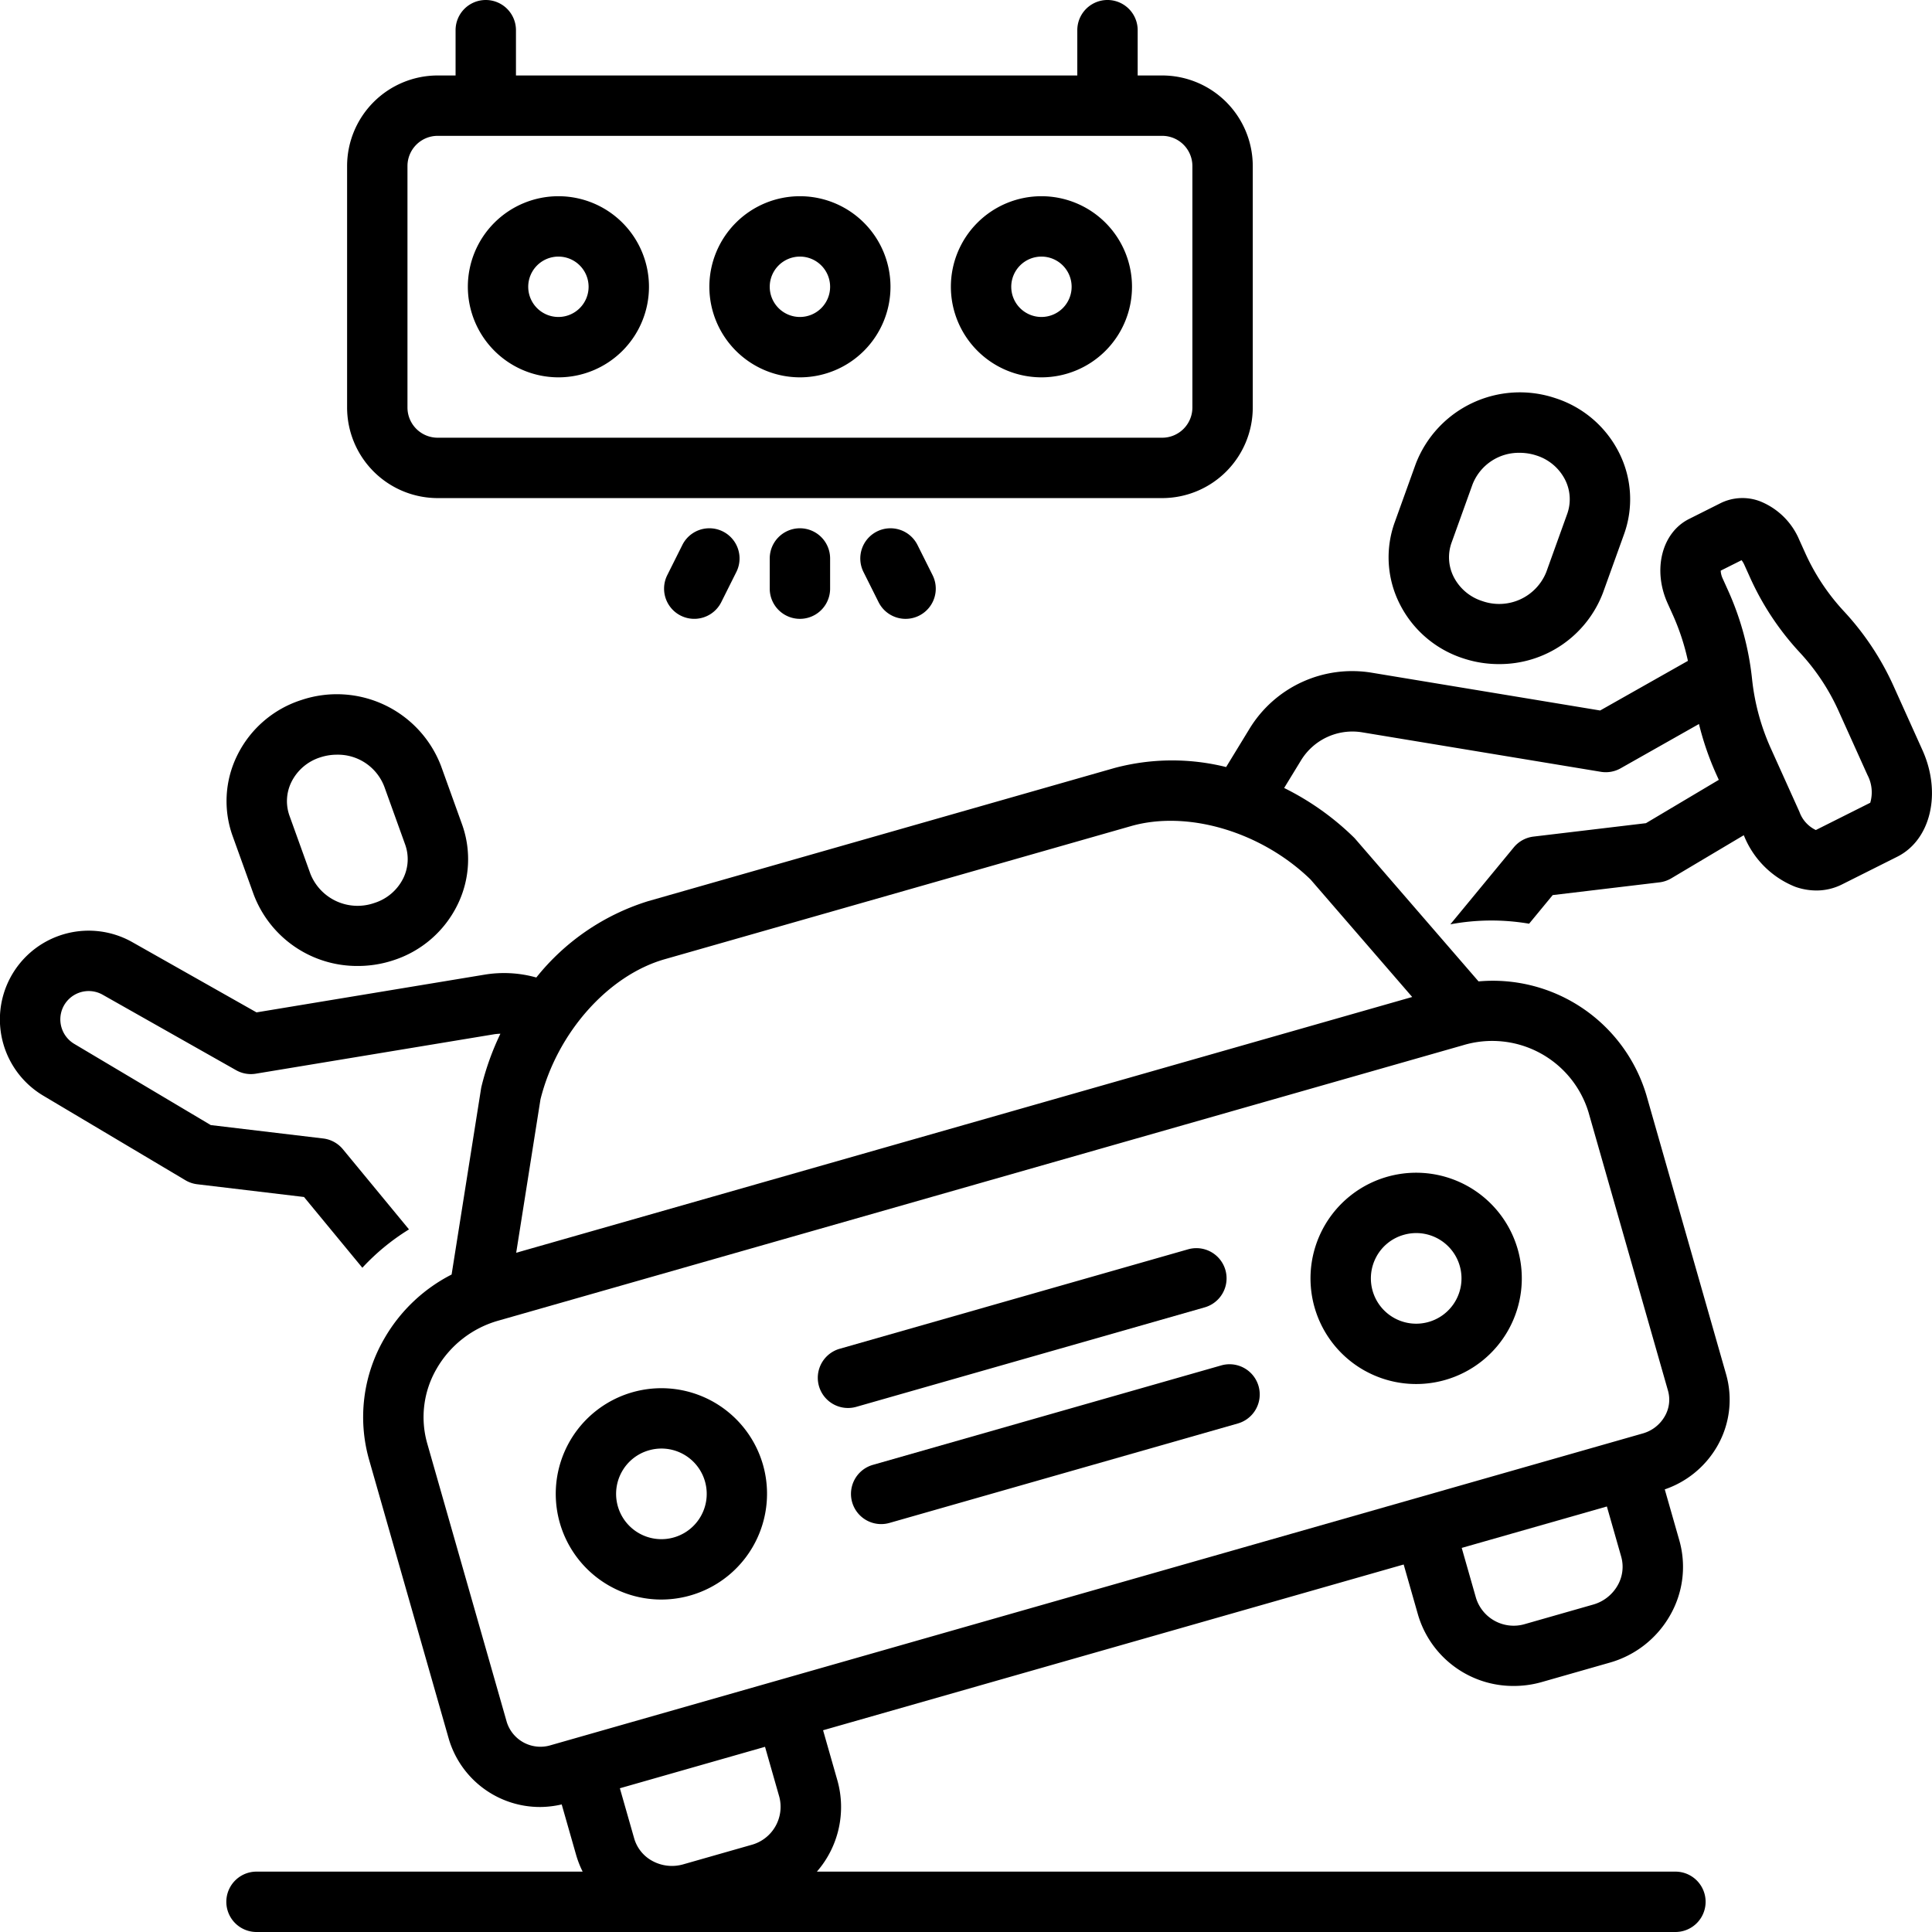
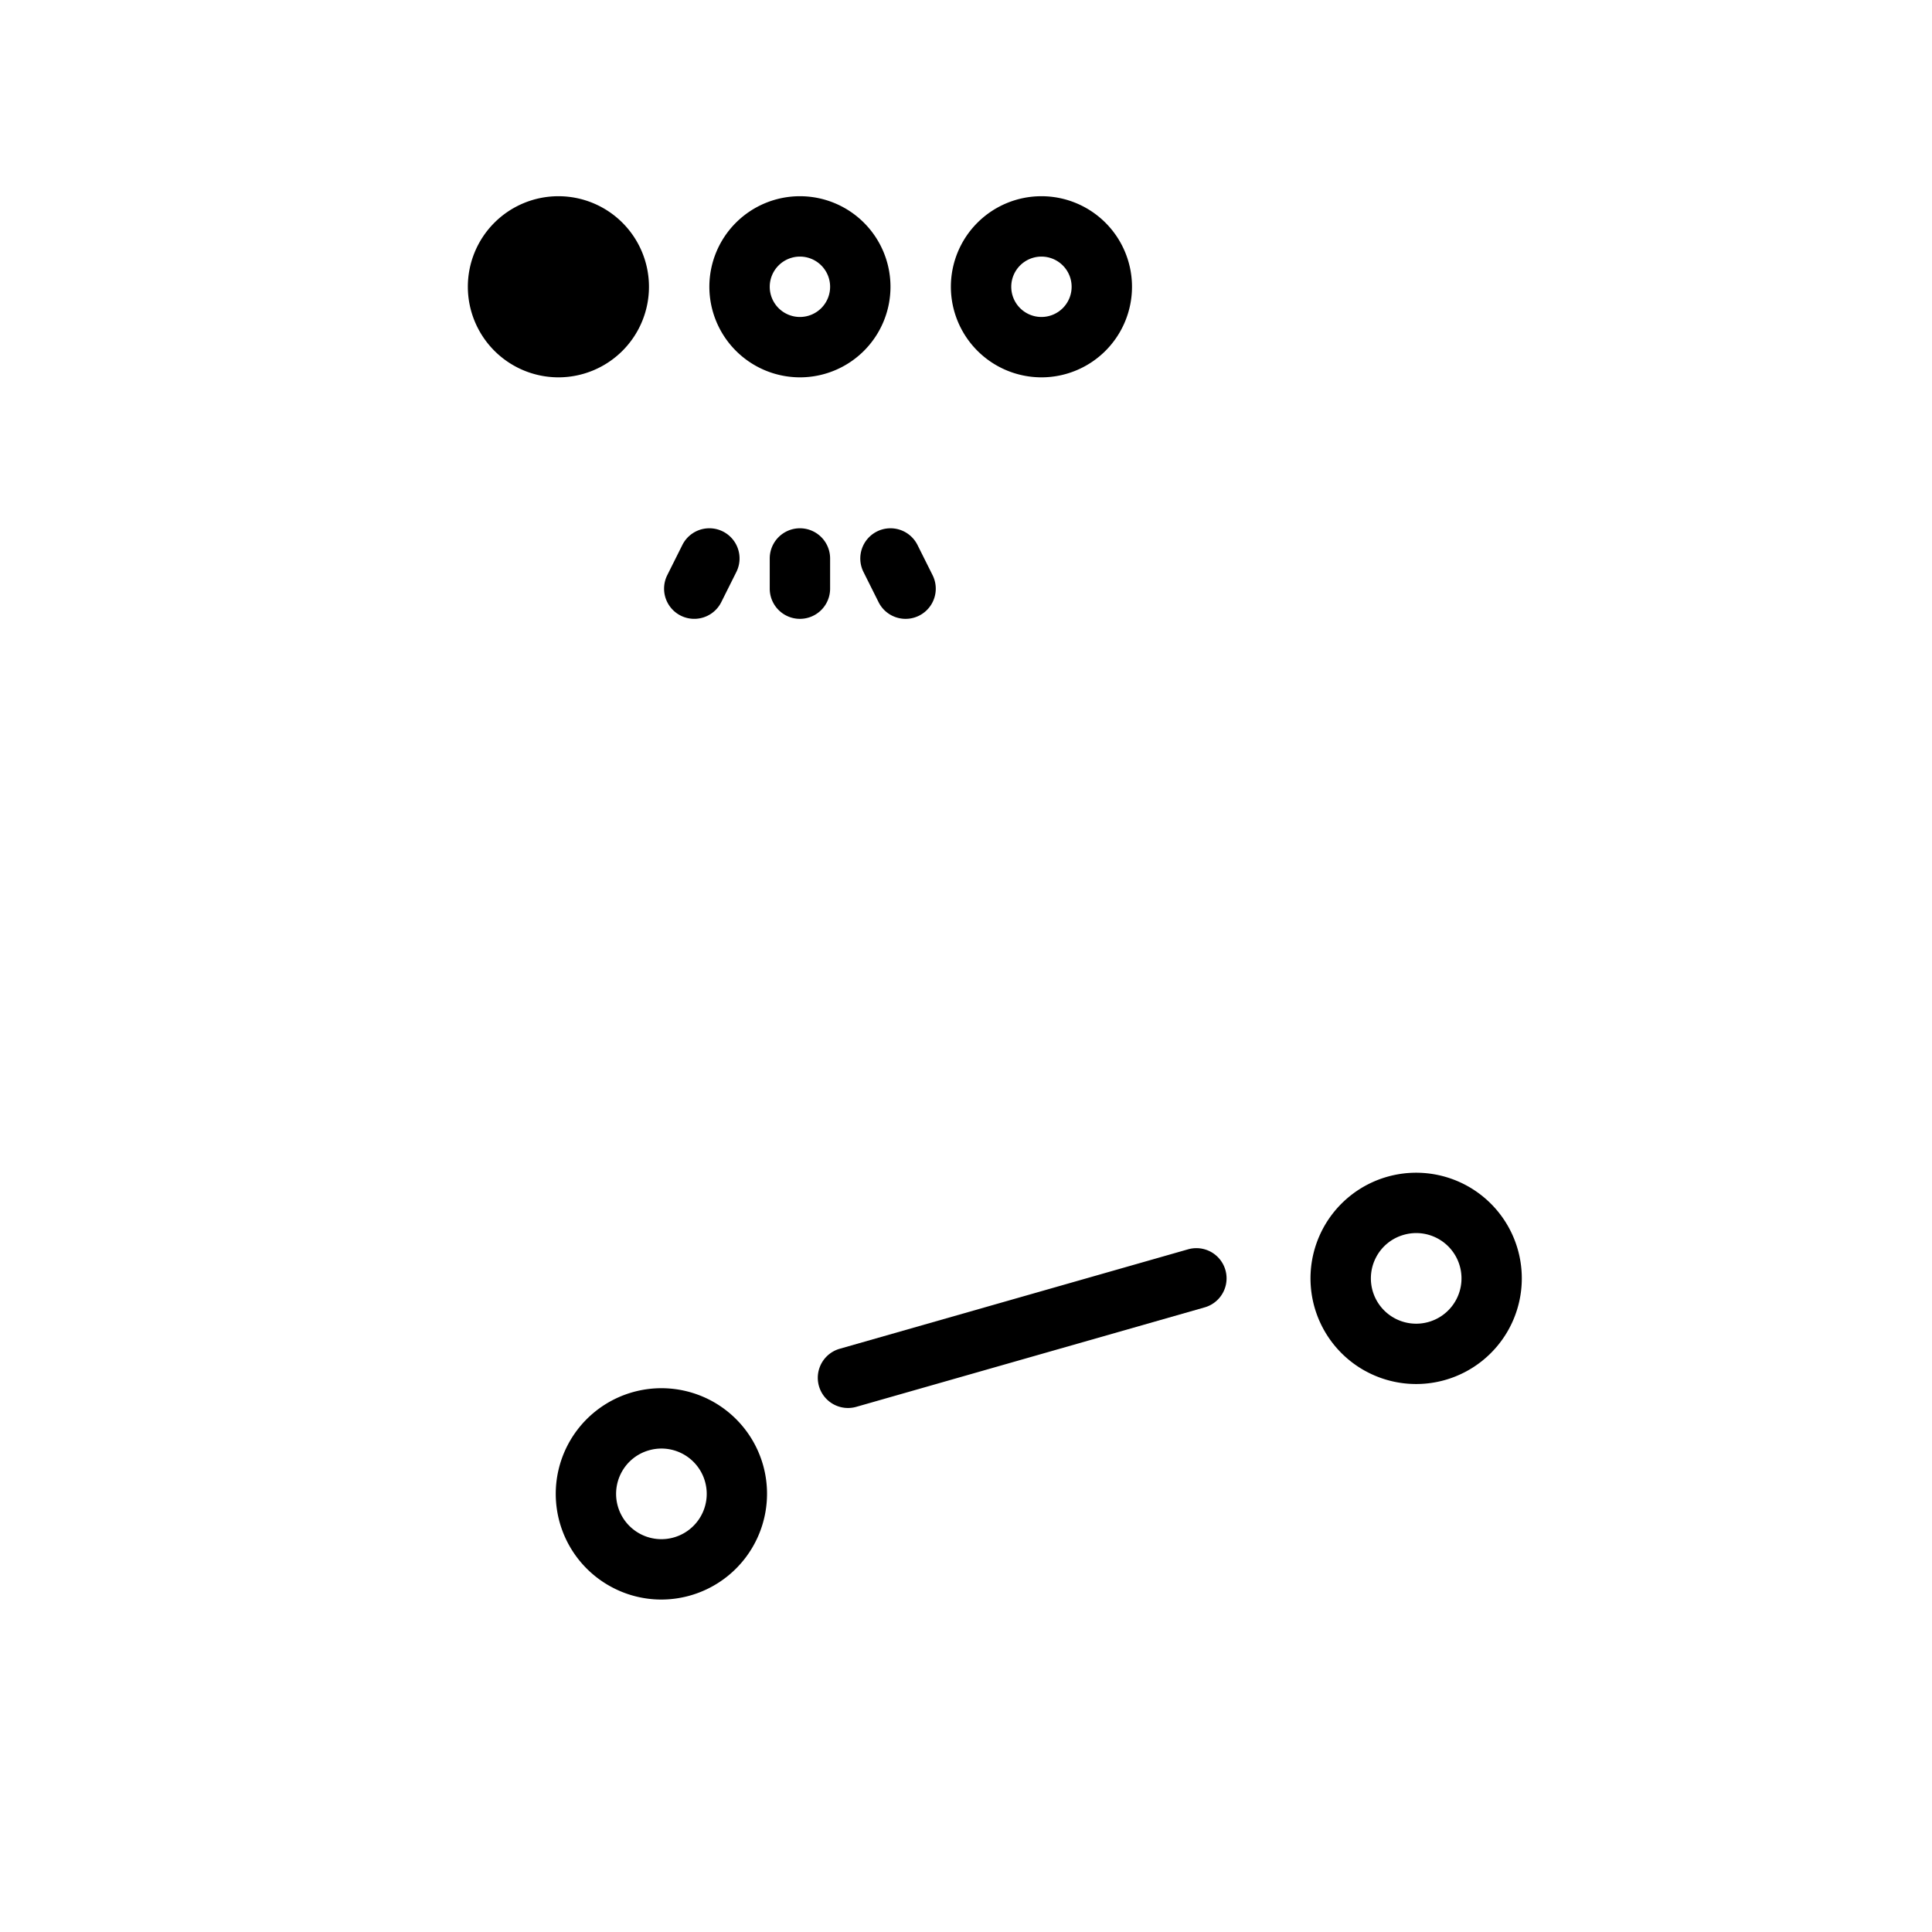
<svg xmlns="http://www.w3.org/2000/svg" data-name="Layer 1" id="Layer_1" viewBox="0 0 128 128">
  <title />
-   <path d="M96.955,43.622a7.466,7.466,0,0,0,2.339.376,7.324,7.324,0,0,0,6.915-4.747l1.382-3.84a6.838,6.838,0,0,0-.291-5.353,7.175,7.175,0,0,0-4.255-3.68A7.389,7.389,0,0,0,93.791,30.749l-1.382,3.84a6.838,6.838,0,0,0,.291,5.353A7.175,7.175,0,0,0,96.955,43.622Zm-.782-7.677,1.382-3.841a3.29,3.29,0,0,1,3.13-2.104,3.536,3.536,0,0,1,1.109.178,3.21,3.21,0,0,1,1.911,1.633,2.87,2.87,0,0,1,.123,2.246l-1.382,3.841A3.362,3.362,0,0,1,98.207,39.823a3.21,3.21,0,0,1-1.911-1.633A2.87,2.87,0,0,1,96.173,35.944Z" />
-   <path d="M19.966,46.378a7.172,7.172,0,0,0-4.254,3.678,6.836,6.836,0,0,0-.292,5.354L16.803,59.251A7.323,7.323,0,0,0,23.718,63.998a7.467,7.467,0,0,0,2.339-.376,7.172,7.172,0,0,0,4.254-3.678,6.836,6.836,0,0,0,.292-5.354L29.22,50.749A7.388,7.388,0,0,0,19.966,46.378Zm5.491,5.726,1.383,3.84a2.87,2.87,0,0,1-.124,2.246A3.207,3.207,0,0,1,24.805,59.823,3.363,3.363,0,0,1,20.566,57.896l-1.383-3.84a2.87,2.87,0,0,1,.124-2.246,3.207,3.207,0,0,1,1.91-1.632,3.536,3.536,0,0,1,1.108-.178A3.29,3.29,0,0,1,25.456,52.104Z" />
  <path d="M90.424,90.814a7,7,0,0,0,10.131-8.04v-0a7,7,0,1,0-10.131,8.041Zm.777-7.576A2.983,2.983,0,0,1,93.002,81.811a3.015,3.015,0,0,1,.829-.117,3.002,3.002,0,1,1-2.629,1.544Z" />
  <path d="M40.419,105.09a6.965,6.965,0,0,0,3.391.884,7.009,7.009,0,0,0,6.741-8.924V97.05a7,7,0,1,0-10.131,8.041Zm.777-7.576a2.983,2.983,0,0,1,1.8-1.427,3.015,3.015,0,0,1,.829-.117,3.002,3.002,0,1,1-2.629,1.544Z" />
  <path d="M56.183,93.283a2.006,2.006,0,0,0,.55-.077L79.812,86.617A2,2,0,0,0,78.715,82.77L55.635,89.359a2,2,0,0,0,.548,3.924Z" />
-   <path d="M57.831,97.051a2,2,0,1,0,1.098,3.847l23.08-6.589A2,2,0,0,0,80.911,90.462Z" />
-   <path d="M3.954,61.982a5.879,5.879,0,0,0-1.085,10.611l9.414,5.6a1.999,1.999,0,0,0,.785.267l7.073.844L24.007,83.992a14.717,14.717,0,0,1,3.09-2.541L22.717,76.14a1.999,1.999,0,0,0-1.306-.713l-7.448-.888-9.05-5.383a1.889,1.889,0,0,1-.776-2.332A1.881,1.881,0,0,1,6.801,65.903l8.839,4.999a1.991,1.991,0,0,0,1.311.232L32.755,68.52a3.939,3.939,0,0,1,.399-.033,17.784,17.784,0,0,0-1.251,3.481c-.013.053-.023.105-.032.159L29.92,84.441a10.795,10.795,0,0,0-4.455,4.238,10.339,10.339,0,0,0-1.005,8.055l5.271,18.462v.001a6.299,6.299,0,0,0,6.083,4.521,6.5,6.5,0,0,0,1.4-.17l.956,3.347A6.502,6.502,0,0,0,38.602,124H16.995a2,2,0,1,0,0,4h94.006a2,2,0,1,0,0-4H54.121a6.512,6.512,0,0,0,1.358-6.045l-.948-3.321,38.466-10.982.948,3.322a6.577,6.577,0,0,0,6.35,4.725,6.771,6.771,0,0,0,1.859-.261l4.486-1.281a6.69,6.69,0,0,0,3.994-3.115,6.437,6.437,0,0,0,.62-5.009l-.959-3.358a6.392,6.392,0,0,0,3.463-2.838,6.161,6.161,0,0,0,.597-4.799l-5.271-18.462a10.616,10.616,0,0,0-11.127-7.556l-8.158-9.43c-.035-.041-.072-.081-.111-.118a17.98,17.98,0,0,0-4.61-3.266l1.113-1.822A3.99,3.99,0,0,1,90.257,48.52l15.803,2.614a1.996,1.996,0,0,0,1.311-.232l5.19-2.935a19.359,19.359,0,0,0,1.124,3.28l.19.42-4.827,2.871-7.448.888a1.999,1.999,0,0,0-1.306.713l-4.205,5.1a14.822,14.822,0,0,1,5.218-.041l1.563-1.896,7.073-.844a1.999,1.999,0,0,0,.785-.267l4.8-2.855.042.093a6.085,6.085,0,0,0,3.365,3.321,4.188,4.188,0,0,0,1.402.247,3.759,3.759,0,0,0,1.692-.397l3.671-1.841c2.218-1.112,2.95-4.214,1.667-7.062l-1.886-4.183a18.377,18.377,0,0,0-3.323-5.022,14.329,14.329,0,0,1-2.587-3.92l-.362-.801a4.722,4.722,0,0,0-2.627-2.569,3.277,3.277,0,0,0-2.587.132l-2.094,1.051c-1.799.902-2.423,3.352-1.421,5.577v.001l.362.802a15.345,15.345,0,0,1,.987,3.019l-5.815,3.288-15.106-2.499a7.964,7.964,0,0,0-8.134,3.724l-1.54,2.522a14.786,14.786,0,0,0-7.403.065L42.944,59.703A15.265,15.265,0,0,0,35.532,64.762a7.91,7.91,0,0,0-3.43-.188l-15.107,2.499-8.225-4.651A5.878,5.878,0,0,0,3.954,61.982Zm111.429-24.867a1.388,1.388,0,0,1,.181.301l.362.801a18.39,18.39,0,0,0,3.323,5.021,14.343,14.343,0,0,1,2.587,3.92l1.886,4.183a2.461,2.461,0,0,1,.187,1.843l-3.605,1.808a2.13,2.13,0,0,1-1.087-1.206l-1.886-4.183a14.997,14.997,0,0,1-1.253-4.618,19.105,19.105,0,0,0-1.588-5.864l-.362-.801a1.37,1.37,0,0,1-.127-.513ZM49.767,122.233,45.278,123.514a2.71,2.71,0,0,1-2.039-.212,2.476,2.476,0,0,1-1.223-1.504l-.948-3.321,9.617-2.746.948,3.321A2.613,2.613,0,0,1,49.767,122.233Zm57.397-17.181a2.713,2.713,0,0,1-1.622,1.258l-4.486,1.281A2.613,2.613,0,0,1,97.791,105.875l-.948-3.322,3.381-.965,6.236-1.78.948,3.322A2.475,2.475,0,0,1,107.164,105.052Zm-1.926-31.379,5.271,18.463a2.193,2.193,0,0,1-.22,1.708,2.437,2.437,0,0,1-1.456,1.127L36.499,115.621a2.337,2.337,0,0,1-2.922-1.524L28.306,95.636a6.372,6.372,0,0,1,.627-4.963A6.868,6.868,0,0,1,33.035,87.491L96.92,69.253A6.673,6.673,0,0,1,105.238,73.673Zm-69.43-.838c1.096-4.399,4.472-8.211,8.234-9.285l30.889-8.818c3.763-1.076,8.644.38,11.898,3.538l6.733,7.783L34.199,82.999Z" />
-   <path d="M32.183,0a2,2,0,0,0-2,2V5H28.996a6.007,6.007,0,0,0-6,6V27a6.007,6.007,0,0,0,6,6H76.999A6.007,6.007,0,0,0,82.999,27V11a6.007,6.007,0,0,0-6-6H75.374V2a2,2,0,0,0-4,0V5H34.184V2A2,2,0,0,0,32.183,0ZM76.999,9a2.002,2.002,0,0,1,2,2V27a2.002,2.002,0,0,1-2,2H28.996a2.002,2.002,0,0,1-2-2V11a2.002,2.002,0,0,1,2-2Z" />
-   <path d="M36.996,25a6,6,0,1,0-6-6A6.007,6.007,0,0,0,36.996,25Zm0-8a2,2,0,1,1-2,2A2.002,2.002,0,0,1,36.996,17Z" />
+   <path d="M36.996,25a6,6,0,1,0-6-6A6.007,6.007,0,0,0,36.996,25Zm0-8A2.002,2.002,0,0,1,36.996,17Z" />
  <path d="M52.997,25a6,6,0,1,0-6-6A6.007,6.007,0,0,0,52.997,25Zm0-8a2,2,0,1,1-2,2A2.002,2.002,0,0,1,52.997,17Z" />
  <path d="M68.998,25a6,6,0,1,0-6-6A6.007,6.007,0,0,0,68.998,25Zm0-8A2,2,0,1,1,66.998,19,2.002,2.002,0,0,1,68.998,17Z" />
  <path d="M50.997,37v2a2,2,0,0,0,4,0V37a2,2,0,0,0-4,0Z" />
  <path d="M58.103,35.211a2,2,0,0,0-.895,2.684l1,2a2,2,0,0,0,3.578-1.789l-1-2A2,2,0,0,0,58.103,35.211Z" />
  <path d="M45.208,36.105l-1,2a2,2,0,1,0,3.578,1.789l1-2a2,2,0,0,0-3.578-1.789Z" />
</svg>